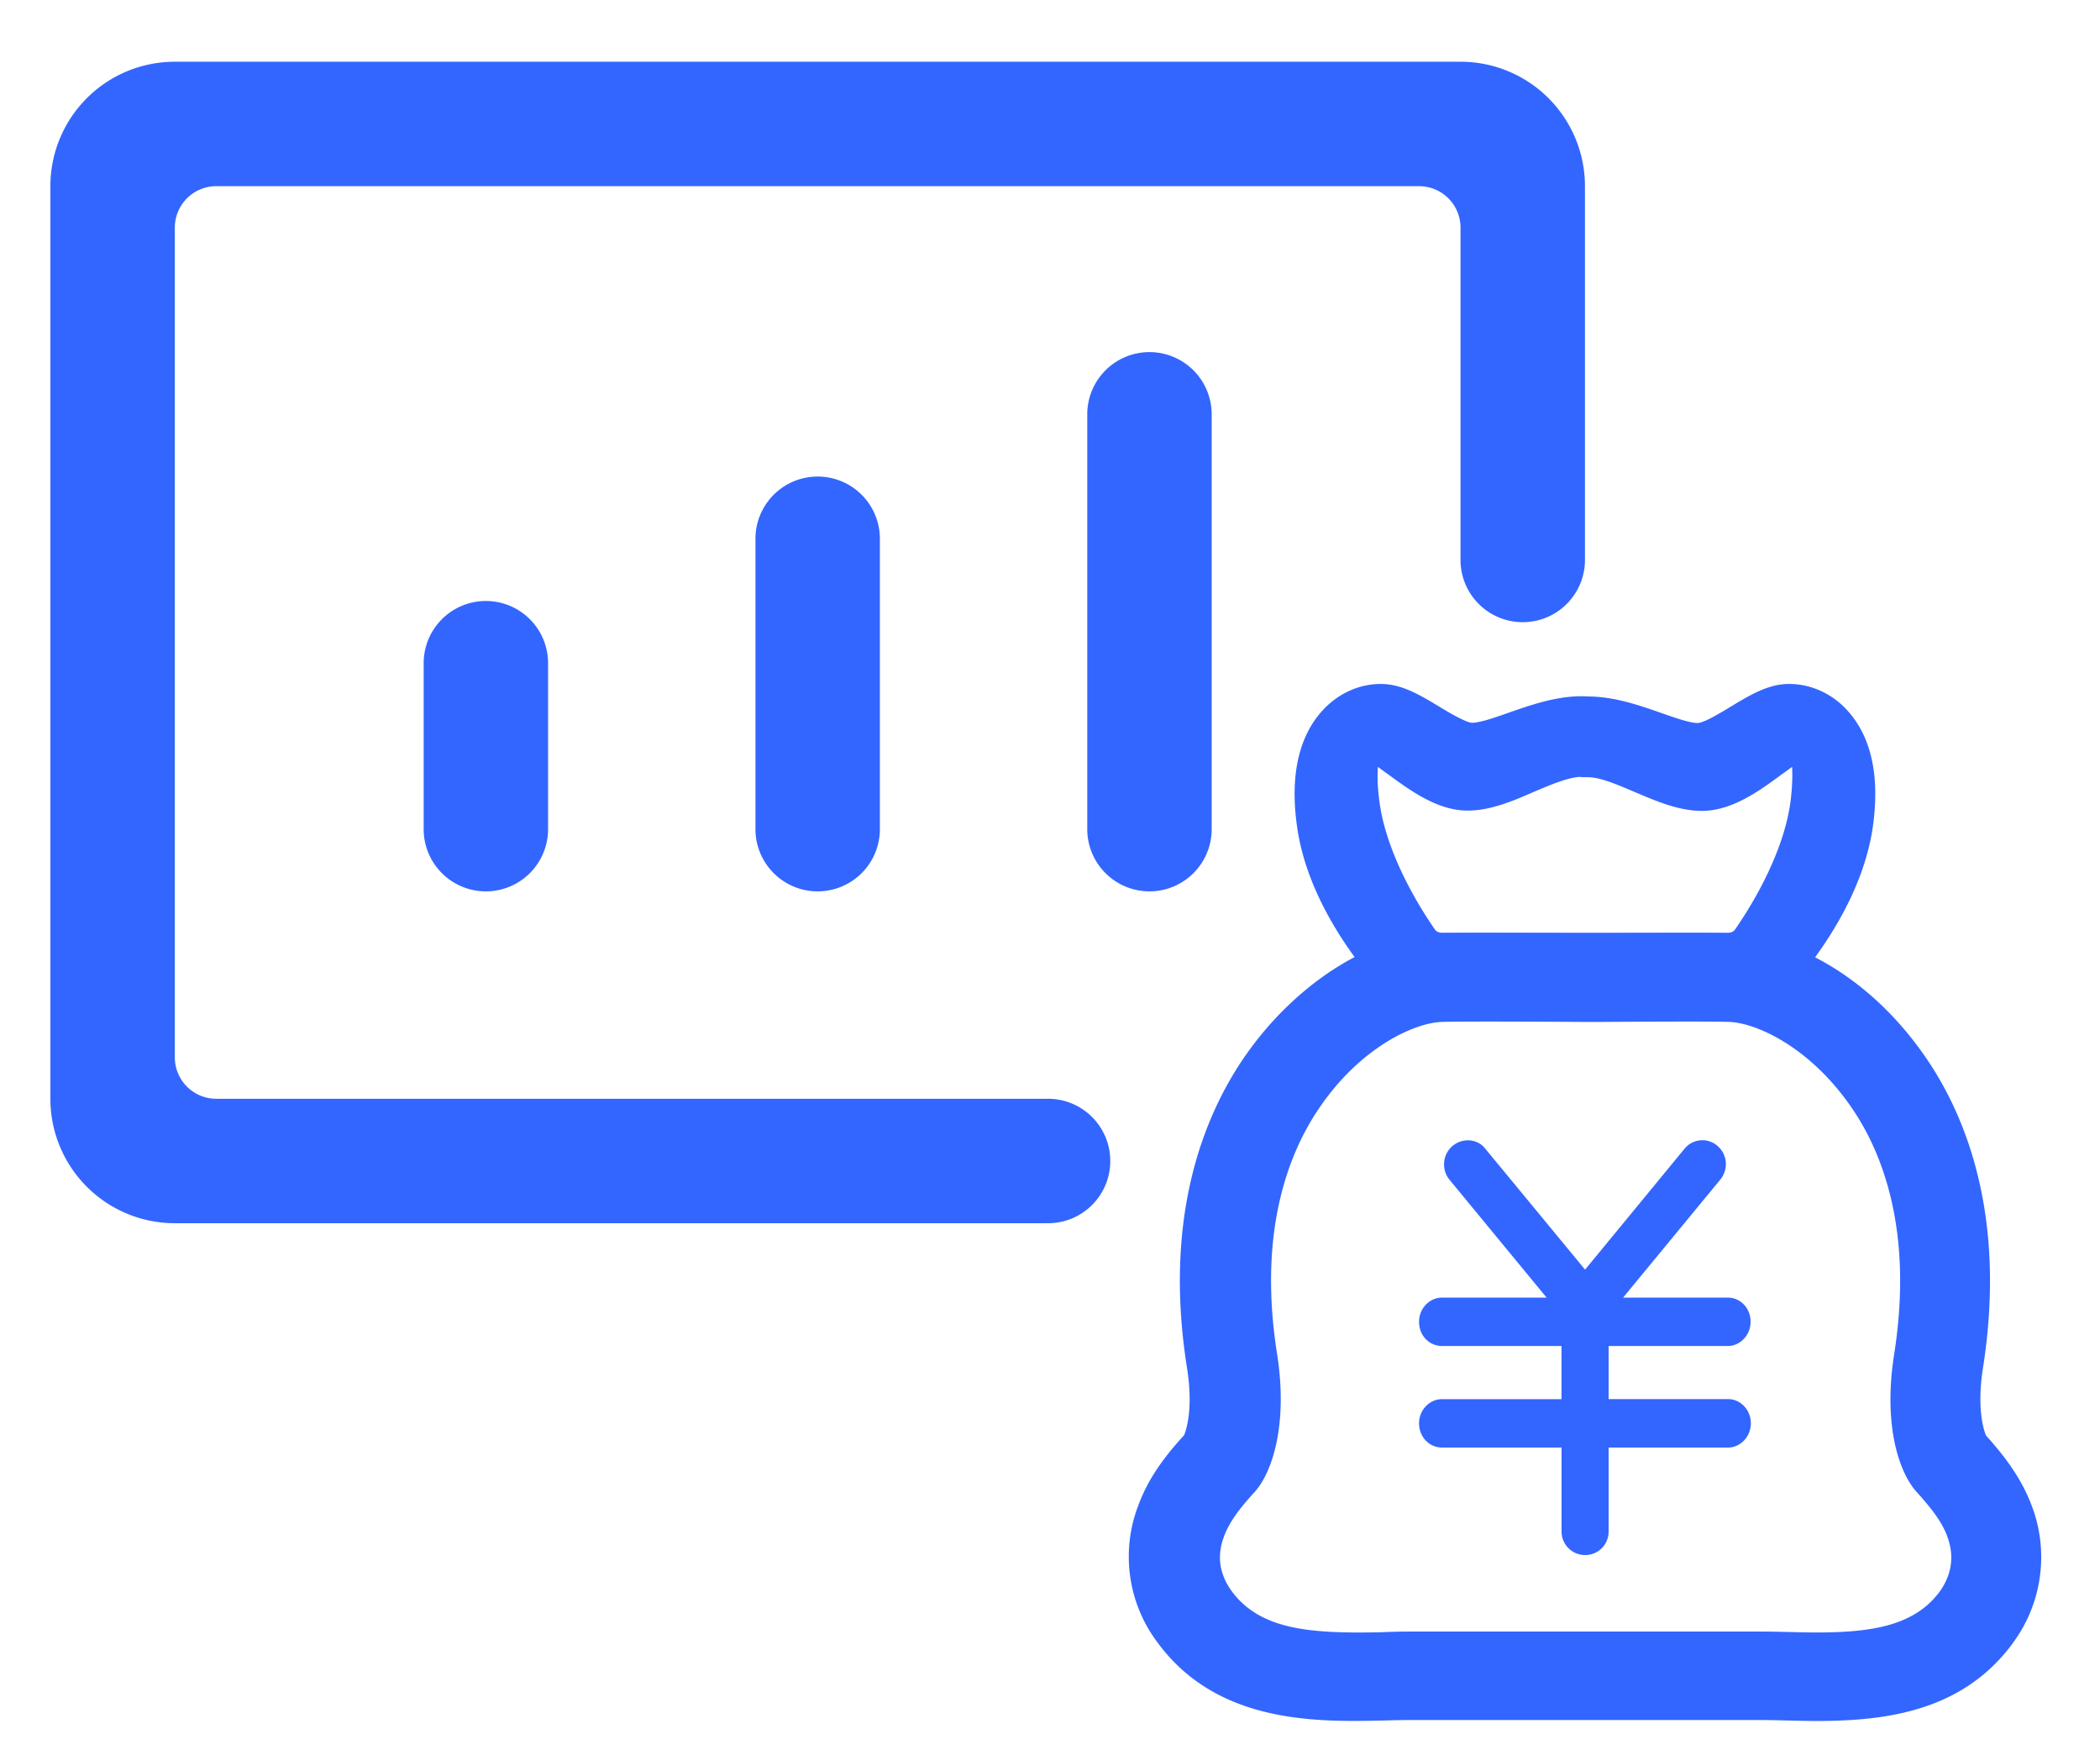
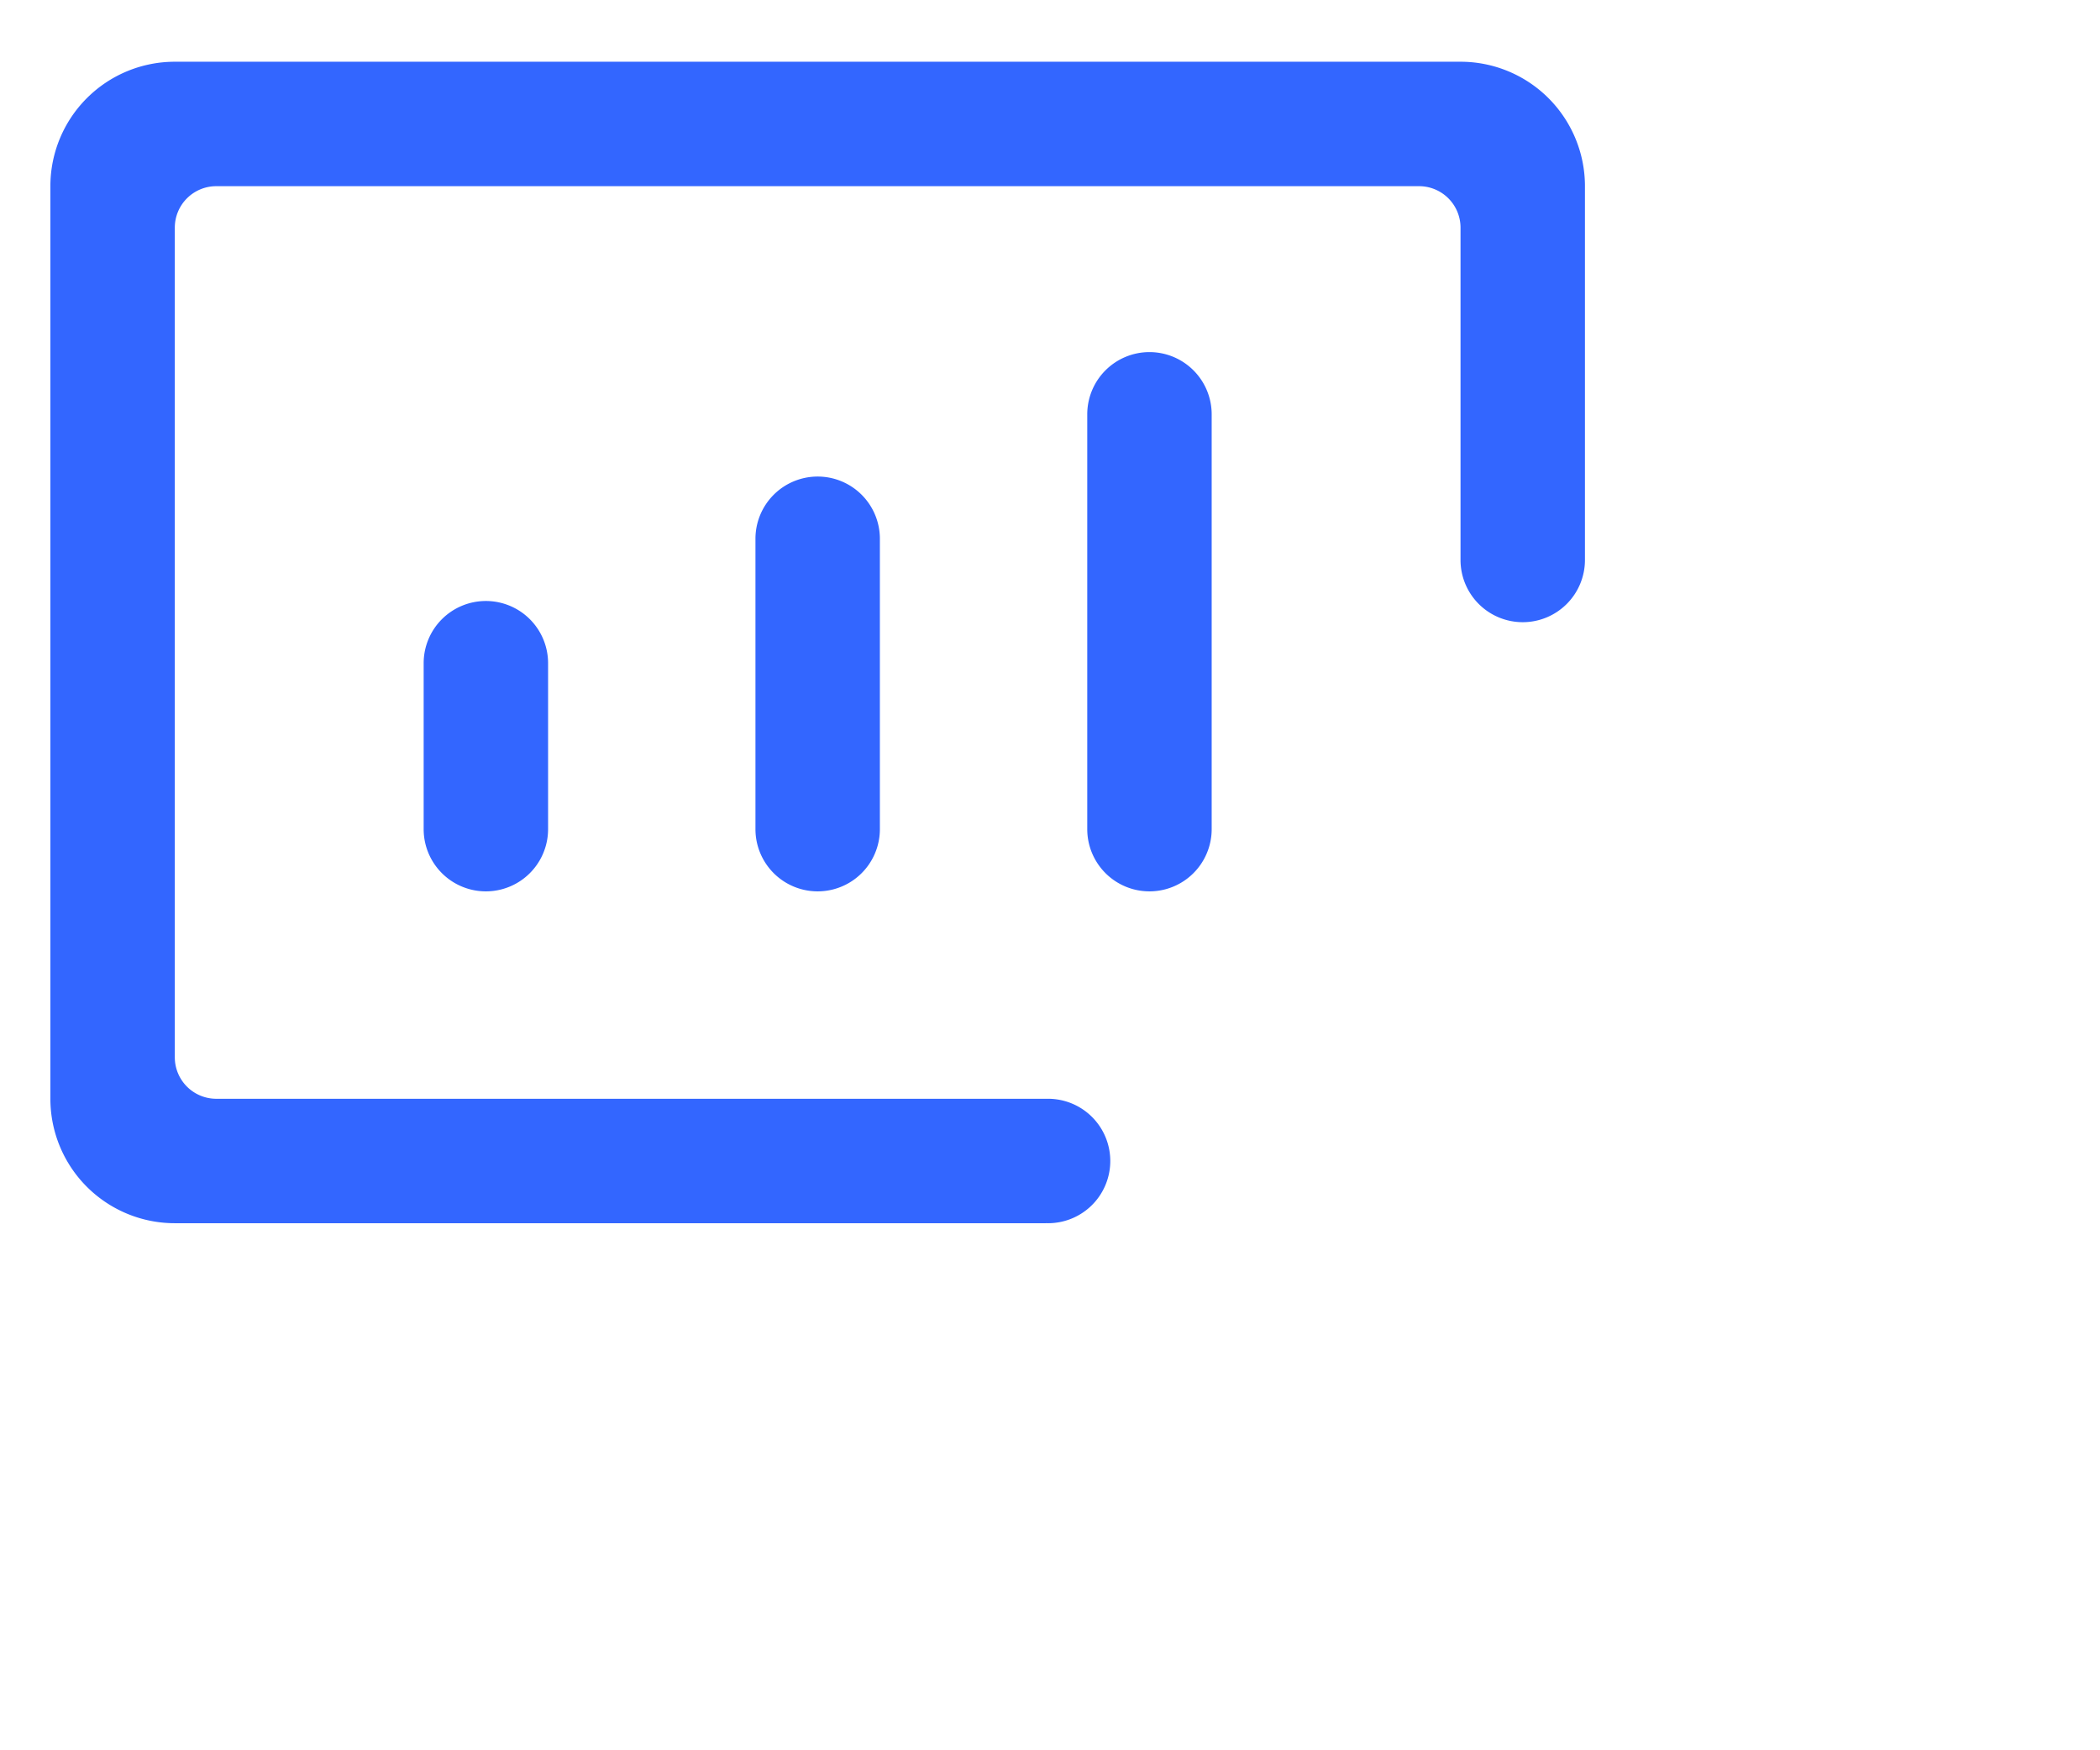
<svg xmlns="http://www.w3.org/2000/svg" t="1694655804013" class="icon" viewBox="0 0 1229 1024" version="1.1" p-id="7414" width="153.625" height="128">
-   <path d="M1062.869 1007.028c-5.437 0-10.728-0.146-15.729-0.267l-0.558 0c-5.728-0.146-10.728-0.291-15.753-0.291L824.9 1006.47c-5.146 0-10.583 0.146-15.753 0.291-38.593 0.825-96.556 1.942-131.533-45.414a83.425 83.425 0 0 1-11.554-80.148c6.117-16.894 16.433-29.904 26.894-41.385 1.238-2.913 5.583-15.365 1.651-39.88-13.787-87.478 9.758-145.49 31.918-178.84 29.273-43.885 74.274-73.376 114.397-75.027l0.146 1e-8c10.583-0.413 58.667-0.146 86.532-1e-8l7.112 1e-8c35.244-0.146 70.366-0.413 79.711 0.146 30.365 1.238 78.716 21.724 114.251 75.002 22.161 33.253 45.56 91.241 31.894 178.865-3.884 24.515 0.558 37.089 1.699 39.856 10.292 11.505 20.607 24.515 26.894 41.409a84.372 84.372 0 0 1-11.02 79.857l-0.146 0.291C1148.43 1001.64 1103.283 1007.028 1062.869 1007.028z m-237.993-52.332l206.074 0c5.461 0 10.874 0.146 17.015 0.291l0.558 0c4.733 0.121 9.612 0.243 14.491 0.243 32.598 0 57.405-3.981 72.187-23.933 7.112-9.952 8.641-21.044 4.442-32.113l0-0.121c-3.617-9.83-11.141-18.423-17.816-25.899-10.316-11.214-19.928-39.03-13.253-80.973 11.165-71.434-6.796-116.994-23.957-142.577-24.515-36.676-56.555-50.948-72.332-51.628-8.908-0.413-54.88-0.146-77.041 0l-7.525 0c-45.705-0.291-77.187-0.291-84.299 0-15.777 0.68-47.817 14.952-72.187 51.628-17.136 25.608-35.122 71.289-23.836 142.577 6.554 41.943-3.058 69.759-13.229 80.973-6.699 7.33-14.224 16.068-17.84 25.899-4.321 11.481-2.67 22.137 4.612 32.113 17.258 23.399 48.472 24.637 87.357 23.933 5-0.267 10.874-0.413 16.578-0.413z" fill="#3366FF" p-id="7415" />
-   <path d="M1008.231 594.394l-161.17 1e-8a56.312 56.312 0 0 1-42.962-20.001c-14.345-16.821-39.37-51.045-44.953-90.318-4.029-27.913 0.146-49.929 12.258-65.293 9.296-11.821 22.646-18.569 36.7-18.569 12.112 0 22.671 6.311 33.933 13.107 5.437 3.301 15.729 9.466 19.467 9.612 4.733 0 13.641-3.155 21.433-5.898 12.792-4.442 27.379-9.636 42.841-9.636 1.092 0 2.063 0 2.767 0.146l0.704 0c15.559 0 30.171 5.194 42.962 9.636 7.792 2.743 16.7 5.898 21.433 5.898 3.738-0.146 13.908-6.311 19.321-9.636 11.262-6.748 21.845-13.229 34.079-13.229 14.03 0 27.525 6.748 36.7 18.569 12.112 15.365 16.263 37.38 12.258 65.439-5.85 39.419-30.753 73.497-45.074 90.318a55.924 55.924 0 0 1-42.695 19.855z m-201.827-145.636c-0.267 3.835-0.437 9.855 0.728 18.981 3.762 31.749 24.078 63.861 32.719 76.289 0.437 0.728 2.039 1.82 4.199 1.82l167.093 0c2.16 0 3.738-1.092 4.175-1.82 8.665-12.428 28.981-44.54 32.744-76.459 0.995-8.981 0.995-14.976 0.728-18.811-2.039 1.456-4.199 3.107-6.068 4.369-12.84 9.491-28.981 21.36-46.725 21.36-13.544 0-26.53-5.656-39.079-10.947-9.952-4.199-20.146-8.762-27.671-8.762l-1.869 1e-8c-1.019 0-2.015 0-2.597-0.194-7.355 0.388-17.161 4.563-26.676 8.592-12.549 5.461-25.656 11.141-39.225 11.141-17.719 0-33.739-11.894-46.7-21.36-1.578-1.092-3.762-2.743-5.777-4.199zM927.646 909.938a13.787 13.787 0 0 1-13.763-13.86l0-49.055-69.929 0c-7.573 0-13.471-6.287-13.471-14.175 0-7.743 6.068-14.151 13.471-14.151l69.905 0L913.859 787.604l-69.905 0c-7.573 0-13.471-6.141-13.471-14.175 0-7.743 6.068-14.151 13.471-14.151l61.167 0-56.798-68.934a14.054 14.054 0 0 1-3.155-10.194 13.981 13.981 0 0 1 14.976-12.864c3.641 0.291 6.966 2.063 9.078 4.83l58.424 70.803 58.254-70.803a13.447 13.447 0 0 1 19.248-1.602c5.898 5.097 6.505 13.714 1.651 19.709l-56.895 69.056 61.288 0c7.427 0 13.326 6.262 13.326 14.151 0 7.743-6.068 14.175-13.326 14.175l-69.759 0 0 31.069 69.905 0c7.282 0 13.326 6.311 13.326 14.175 0 7.743-6.068 14.175-13.326 14.175l-69.905 0 0 49.031c0 7.767-6.068 13.884-13.787 13.884z" fill="#3366FF" p-id="7416" />
  <path d="M854.756 327.396L854.756 133.215a24.273 24.273 0 0 0-24.273-24.273L126.578 108.942a24.273 24.273 0 0 0-24.273 24.273l0 485.452a24.273 24.273 0 0 0 24.273 24.273l485.452-1e-8 0 0.024 1.481-0.024A36.409 36.409 0 1 1 612.03 715.733L612.03 715.757 102.305 715.757a72.818 72.818 0 0 1-72.818-72.818L29.487 108.942a72.818 72.818 0 0 1 72.818-72.818l752.45 0a72.818 72.818 0 0 1 72.818 72.818l0 218.769A36.409 36.409 0 1 1 854.756 327.396z m-570.406 24.273a36.409 36.409 0 0 1 36.409 36.409l0 97.09a36.409 36.409 0 0 1-72.818 0l0-97.09a36.409 36.409 0 0 1 36.409-36.409z m194.181-72.818a36.409 36.409 0 0 1 36.409 36.409l0 169.908a36.409 36.409 0 0 1-72.818 0l0-169.908a36.409 36.409 0 0 1 36.409-36.409z m194.181-72.818a36.409 36.409 0 0 1 36.409 36.409l0 242.726a36.409 36.409 0 0 1-72.818 0l0-242.726a36.409 36.409 0 0 1 36.409-36.409z" fill="#3366FF" p-id="7417" />
</svg>